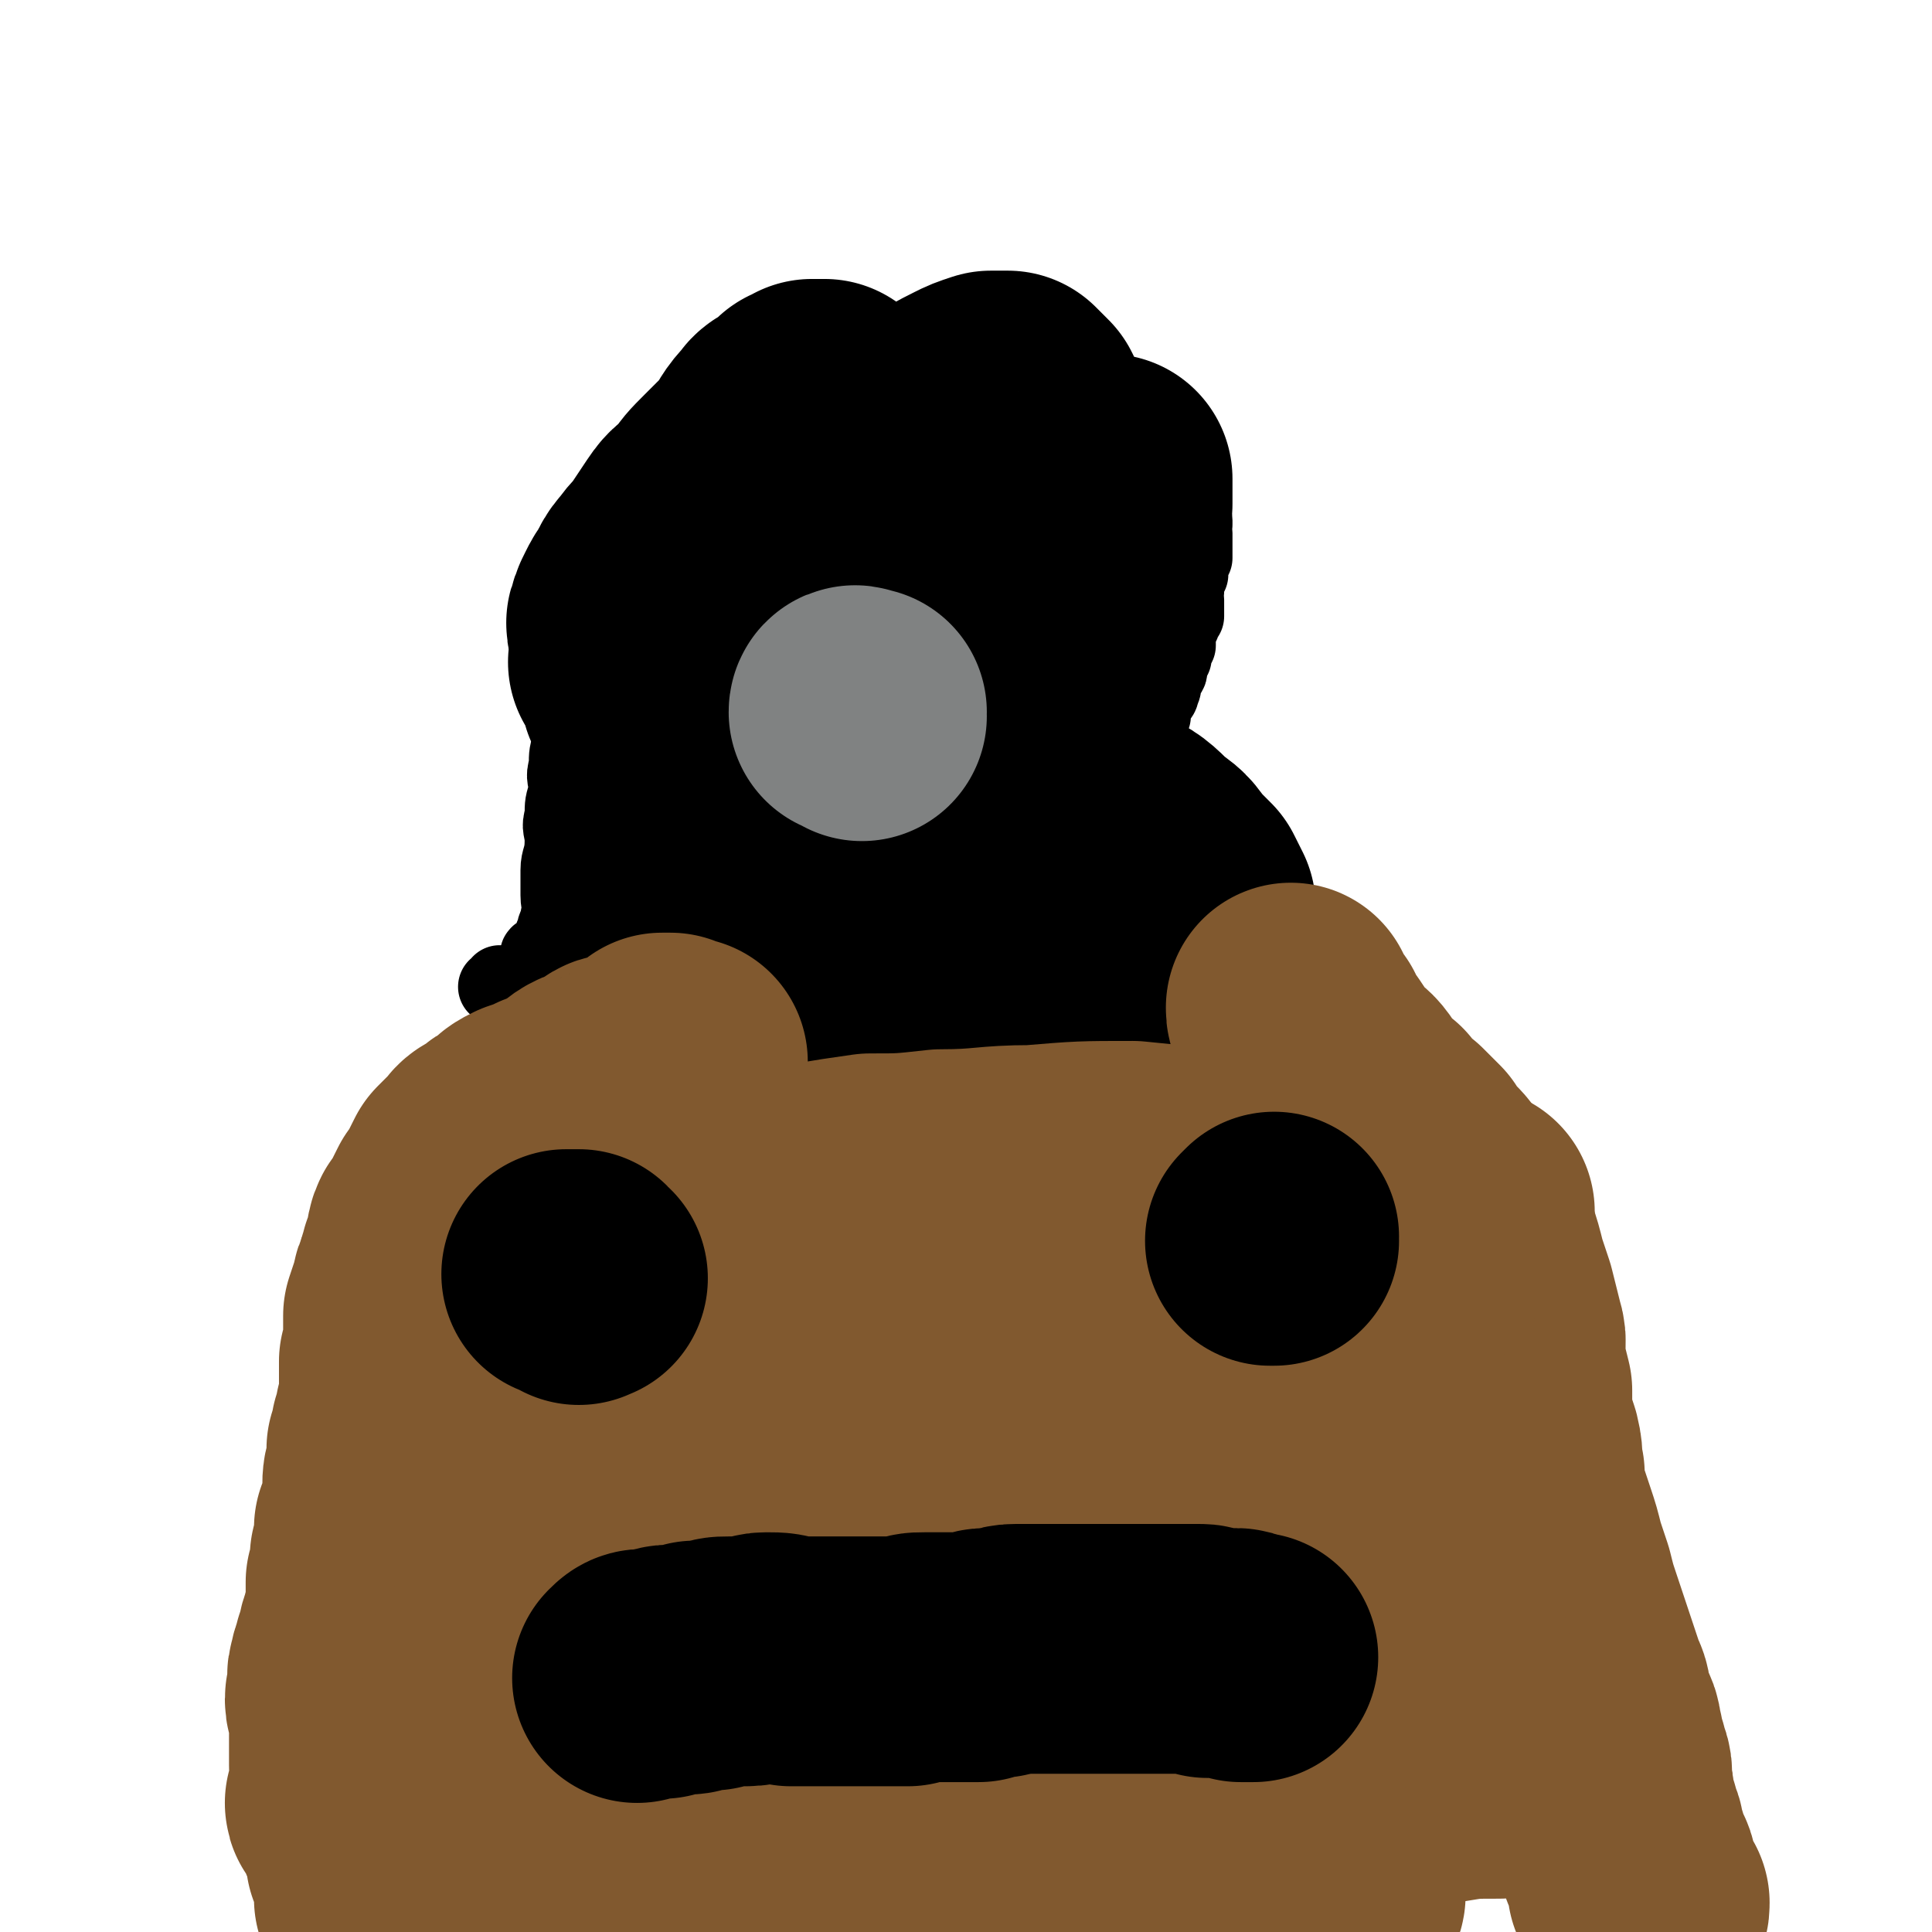
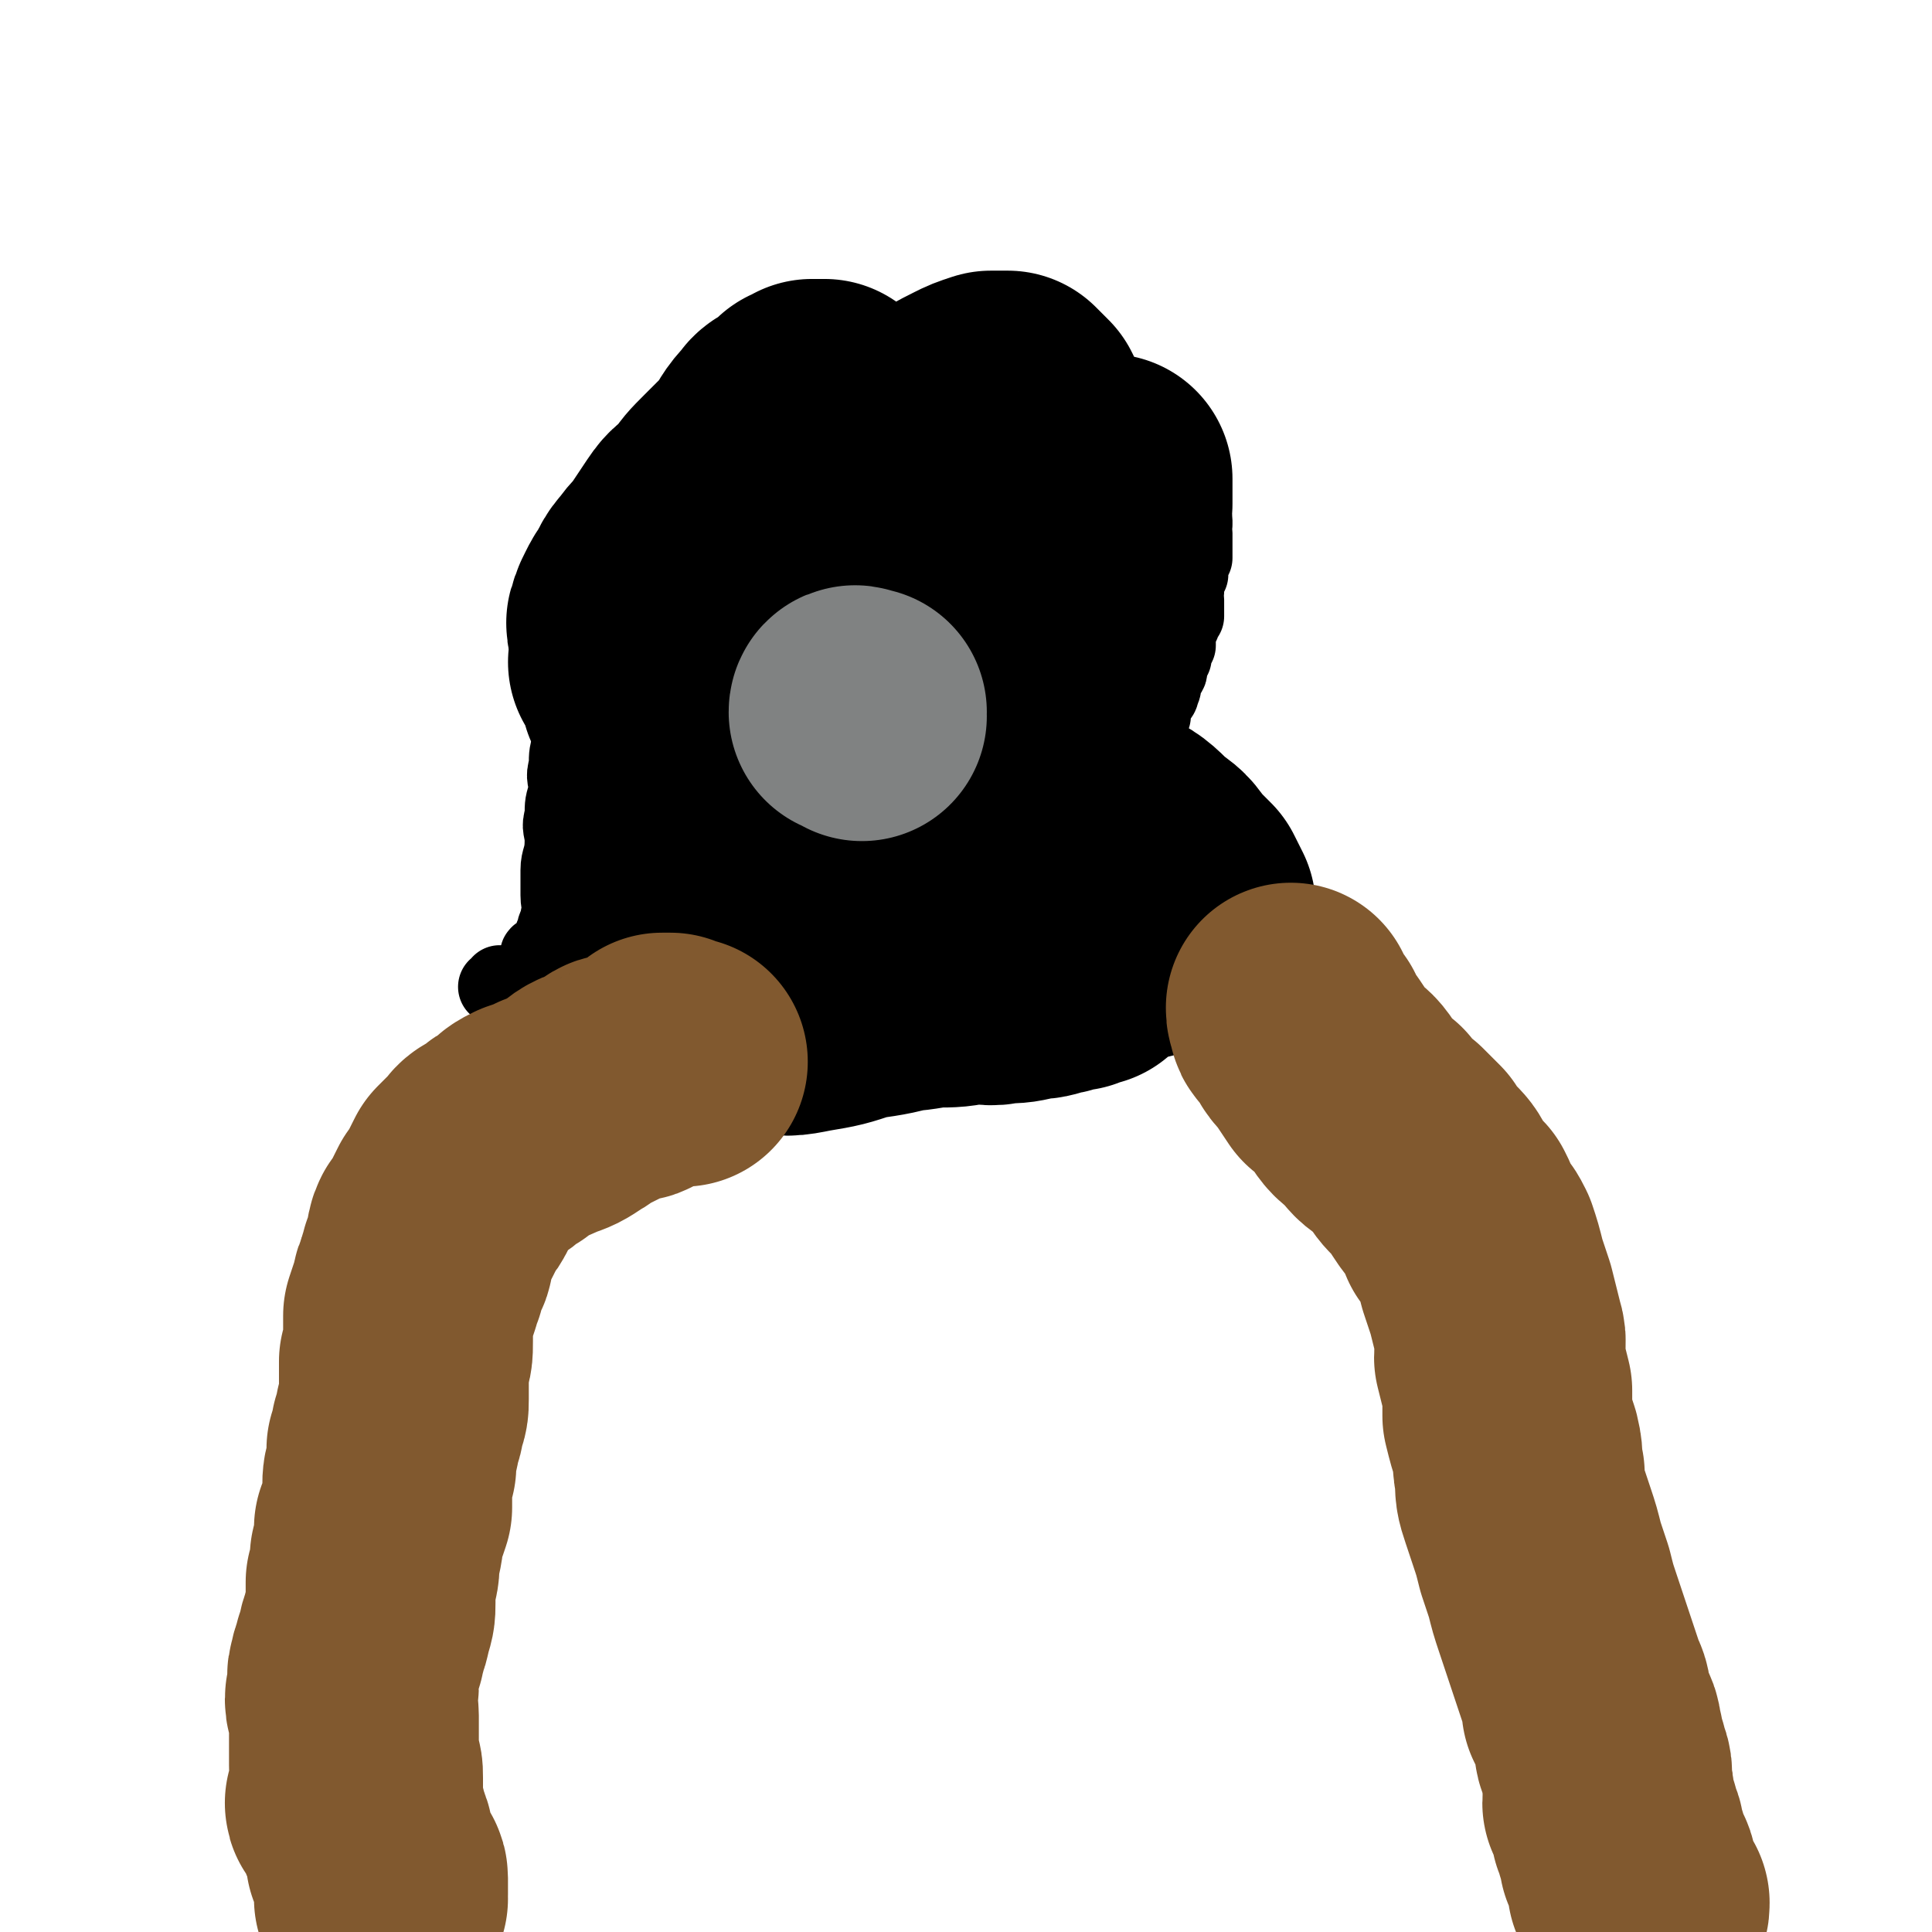
<svg xmlns="http://www.w3.org/2000/svg" viewBox="0 0 464 464" version="1.1">
  <g fill="none" stroke="#000000" stroke-width="18" stroke-linecap="round" stroke-linejoin="round">
    <path d="M129,230c0,0 0,0 0,0 0,-1 0,-1 1,-1 0,-1 0,0 1,0 0,-1 0,-1 1,-1 0,-1 0,-1 0,-1 1,-1 1,-1 1,-1 0,-1 -1,-1 0,-2 0,-2 1,-2 1,-4 1,-2 0,-2 0,-5 0,-3 0,-3 0,-6 0,-3 1,-3 1,-7 0,-3 -1,-3 0,-6 0,-3 0,-3 1,-6 0,-3 -1,-3 0,-6 0,-3 0,-3 1,-6 0,-2 1,-2 1,-5 1,-3 0,-3 1,-6 0,-2 0,-2 0,-5 1,-3 1,-3 2,-5 0,-3 0,-3 0,-6 1,-2 1,-2 1,-5 1,-2 0,-2 1,-4 0,-2 1,-2 1,-4 1,-2 0,-2 1,-4 0,-2 0,-2 1,-3 0,-2 0,-2 1,-3 1,-1 1,-1 2,-2 0,-1 0,-1 1,-2 1,0 1,0 1,-1 1,-1 1,-1 2,-2 0,-1 0,-1 1,-2 0,0 0,0 1,-1 0,-1 0,-1 1,-2 0,-1 0,-1 0,-2 1,-1 1,-1 2,-2 1,-1 1,-1 1,-2 1,-1 1,-1 2,-2 1,-1 1,-1 2,-2 0,0 1,0 2,-1 1,-1 1,-2 2,-3 1,-1 2,0 3,-1 1,-1 1,-1 2,-2 2,-1 2,-1 3,-1 2,-1 2,-1 3,-1 2,-1 2,-1 4,-1 1,-1 1,-1 3,-1 1,0 1,0 3,0 2,-1 2,-1 4,-1 2,-1 2,0 5,-1 2,0 2,0 4,0 1,0 1,0 3,0 2,0 2,0 4,0 2,0 2,0 5,0 1,0 1,0 3,0 2,0 2,0 4,0 2,0 2,0 4,1 3,0 3,0 5,0 2,0 2,0 5,1 1,0 1,0 3,0 1,1 1,0 3,1 1,0 1,0 3,1 1,0 1,0 2,0 2,0 2,0 3,1 2,0 2,1 3,1 2,0 2,-1 4,0 1,0 1,1 3,1 1,1 1,1 3,1 1,1 1,1 2,2 1,0 1,-1 2,0 2,0 2,0 3,1 1,1 1,1 1,2 1,0 1,0 2,0 1,1 1,1 2,2 1,1 1,1 2,1 1,1 1,1 2,2 1,1 1,1 2,2 1,0 1,0 2,1 1,1 1,1 2,2 0,1 0,1 1,2 0,1 0,1 1,2 0,1 0,1 0,2 0,0 0,1 1,1 0,1 1,1 1,2 0,1 0,1 0,1 -1,1 0,1 0,2 0,1 0,1 0,2 0,1 0,1 0,2 0,1 0,1 0,2 -1,1 -1,1 -1,2 -1,1 0,1 0,2 -1,1 -1,1 -1,2 0,1 0,1 0,2 -1,1 0,1 0,2 0,1 0,1 0,2 0,1 0,1 0,2 -1,1 -1,1 -1,2 -1,1 -1,1 -1,3 0,1 0,1 0,2 -1,2 -1,1 -1,3 -1,1 -1,1 -1,3 0,1 -1,1 -1,2 -1,2 0,2 -1,3 0,1 0,1 -1,2 -1,2 -1,2 -1,4 -1,1 -1,1 -2,2 -1,2 0,2 -1,4 0,1 -1,1 -1,3 0,1 0,1 0,2 -1,2 -1,2 -1,3 -1,1 0,1 0,2 -1,2 -1,2 -1,3 0,2 -1,2 -1,4 0,2 0,2 0,3 -1,2 -1,2 -1,3 -1,2 -1,2 -1,3 0,1 -1,1 -1,3 0,2 0,2 0,4 -1,1 -1,1 -1,3 -1,1 -1,1 -1,2 -1,2 -1,2 -1,4 0,1 -1,1 -1,2 0,1 0,2 0,3 -1,1 0,1 0,2 -1,1 -1,1 -1,2 0,0 0,0 0,1 -1,1 0,1 0,2 -1,1 -1,0 -2,1 0,0 1,0 1,1 0,0 0,0 0,1 -1,0 -1,0 -2,1 0,0 1,0 1,0 0,0 0,1 0,1 -1,1 -1,0 -1,1 -1,0 0,1 0,1 0,0 0,0 0,0 -1,1 -1,1 -1,2 -1,0 0,0 0,1 0,1 0,1 0,1 -1,1 -2,0 -2,0 0,1 1,2 1,2 0,1 -1,0 -1,0 0,1 0,1 0,2 -1,1 -1,1 -1,1 0,1 -1,1 -1,1 0,0 1,0 1,0 0,1 -1,1 -1,1 0,0 -1,1 -1,1 0,0 0,0 0,-1 0,0 0,0 -1,0 0,0 0,0 0,0 0,1 0,1 -1,1 -1,0 -1,0 -1,0 -1,1 -1,0 -2,0 -1,0 -1,1 -2,0 -2,0 -2,0 -4,0 -1,0 -1,0 -3,-1 -2,0 -2,0 -4,0 -4,0 -4,1 -8,0 -4,0 -4,0 -8,-1 -4,0 -4,0 -8,-1 -5,0 -5,0 -9,-1 -5,0 -5,-1 -10,-1 -5,-2 -5,-2 -10,-3 -5,0 -5,1 -10,0 -4,-1 -4,-1 -9,-2 -4,-1 -4,-1 -8,-1 -4,0 -4,0 -8,-1 -4,0 -4,0 -7,-1 -2,0 -3,0 -5,0 -3,0 -3,0 -5,0 -2,0 -2,1 -3,0 -2,0 -2,0 -3,0 -2,0 -2,0 -3,-1 0,0 0,0 -1,0 0,0 0,1 -1,0 0,0 1,0 1,-1 " />
  </g>
  <g fill="none" stroke="#808282" stroke-width="60" stroke-linecap="round" stroke-linejoin="round">
    <path d="M235,167c0,0 0,0 0,0 -1,0 -1,0 -2,0 -1,1 -1,1 -1,1 0,0 0,0 0,1 -1,1 -1,1 -2,3 -1,2 -1,2 -2,5 -1,4 -2,4 -3,8 -2,4 -2,4 -3,8 -1,4 -1,4 -2,9 -1,4 -1,4 -2,8 -1,2 -1,2 -1,5 -1,2 -1,2 -1,4 0,1 0,1 0,2 0,1 1,1 1,1 1,0 1,-1 1,-2 2,-2 1,-2 3,-5 2,-6 2,-6 5,-13 3,-7 4,-7 7,-15 3,-7 3,-7 5,-15 2,-6 2,-6 4,-12 1,-5 2,-5 2,-10 1,-4 1,-5 0,-8 -1,-4 -1,-4 -2,-7 -1,-2 -1,-2 -3,-4 -1,-1 -1,-1 -3,-2 -1,-1 -1,-1 -3,-1 -1,-1 -1,-1 -2,0 -2,0 -2,0 -3,1 -2,0 -3,0 -4,1 -3,2 -3,3 -6,5 -3,4 -3,4 -7,7 -2,4 -2,4 -5,8 -2,4 -2,4 -4,8 -2,3 -3,3 -4,6 -1,3 -1,3 0,7 0,4 0,4 1,9 0,3 0,3 2,7 1,2 1,2 3,5 1,2 1,2 2,4 1,1 2,1 3,2 1,0 2,0 3,0 2,-1 2,-1 4,-2 2,-1 2,-1 4,-3 1,-3 1,-3 3,-6 2,-4 2,-3 4,-7 1,-4 1,-4 2,-8 0,-4 0,-4 1,-8 0,-3 0,-3 0,-7 -1,-3 0,-3 -1,-6 -1,-4 -1,-4 -2,-7 -1,-2 -1,-2 -2,-5 -1,-2 -1,-2 -2,-5 -1,-2 -1,-2 -2,-4 -1,-2 -1,-2 -3,-3 -2,-1 -2,-1 -4,-2 -3,-1 -3,-1 -5,-1 -3,0 -4,0 -6,1 -5,2 -5,3 -10,6 -5,4 -5,4 -10,8 -4,4 -4,4 -8,9 -3,4 -3,3 -6,8 -2,3 -1,4 -3,8 -1,3 -1,3 -2,7 -1,3 -1,3 -1,6 -1,3 0,3 0,6 0,4 0,4 0,7 1,3 0,3 1,6 1,3 1,3 2,6 1,3 1,3 3,5 1,3 2,2 4,5 1,1 1,1 3,3 2,1 2,1 4,2 2,0 2,0 4,0 4,0 4,0 7,-2 4,-1 4,-1 8,-3 5,-3 5,-3 11,-6 5,-3 5,-3 10,-6 5,-2 5,-2 9,-5 4,-2 4,-2 7,-4 3,-2 3,-2 6,-4 1,-1 1,-1 2,-2 1,-1 0,-1 1,-2 0,0 0,-1 0,-1 -1,0 -1,0 -3,0 -2,0 -2,0 -4,0 -5,1 -5,0 -11,1 -6,1 -6,1 -12,2 -5,1 -5,2 -11,4 -4,1 -4,1 -9,3 -4,2 -4,2 -7,4 -3,1 -3,2 -6,4 -2,1 -2,0 -4,2 -1,2 -1,2 -2,4 0,1 0,1 0,2 0,1 0,1 0,2 0,1 0,1 0,2 1,0 1,0 3,1 2,0 2,0 5,0 4,-1 4,-1 8,-2 6,-2 6,-2 11,-4 7,-3 6,-3 12,-7 5,-3 6,-3 10,-6 4,-3 4,-3 8,-6 3,-4 3,-4 6,-7 2,-2 2,-2 4,-5 1,-3 2,-3 3,-5 1,-2 0,-2 1,-4 1,-2 1,-2 2,-3 1,-2 0,-2 1,-4 1,-2 1,-1 2,-3 1,-1 0,-1 1,-3 0,-3 0,-3 0,-5 0,-3 0,-3 1,-5 0,-2 0,-2 0,-4 0,-2 -1,-2 0,-4 0,-2 0,-2 1,-3 0,-2 0,-2 0,-3 0,-1 0,-1 1,-2 1,-1 1,-1 2,-2 0,-1 1,-1 1,-2 0,0 0,0 0,-1 -1,0 0,0 0,0 -1,-1 0,-1 -1,-2 -1,0 -1,-1 -1,-1 -2,0 -2,0 -3,0 -4,0 -4,-1 -7,0 -6,0 -6,1 -11,2 -6,1 -6,1 -12,3 -6,2 -7,1 -12,4 -6,3 -5,3 -10,7 -4,2 -4,2 -8,5 -4,3 -4,3 -8,6 -3,3 -3,3 -6,6 -2,2 -2,2 -4,5 -3,2 -2,2 -4,5 -2,3 -2,3 -3,5 -2,3 -2,3 -3,5 -2,3 -1,3 -2,5 -1,2 -1,2 -2,5 0,2 0,2 0,4 0,2 -1,2 0,4 0,2 0,2 1,4 1,2 1,2 2,4 1,2 0,2 1,4 1,1 1,1 2,2 1,1 1,1 1,1 " />
  </g>
  <g fill="none" stroke="#000000" stroke-width="60" stroke-linecap="round" stroke-linejoin="round">
    <path d="M193,145c0,0 0,0 0,0 1,0 1,0 2,0 1,1 1,1 2,2 2,1 2,1 4,2 3,1 3,1 5,3 3,2 3,2 7,4 3,2 3,2 6,4 2,2 2,2 5,4 3,1 3,1 5,3 2,1 2,1 4,3 1,1 1,1 3,2 1,1 1,1 1,1 0,1 0,1 -1,2 -1,2 -1,2 -2,4 -2,1 -2,1 -4,3 -3,2 -3,2 -6,4 -3,2 -3,2 -5,4 -3,2 -3,2 -6,4 -2,1 -2,1 -4,3 -2,2 -3,1 -4,3 -2,1 -2,1 -3,3 0,1 0,1 0,3 0,1 -1,1 0,3 1,1 1,1 3,3 2,1 2,1 4,3 2,1 2,1 4,3 3,1 3,1 6,2 2,1 2,1 4,1 3,0 3,0 5,0 2,0 3,0 4,-1 3,-2 3,-3 5,-5 2,-3 2,-2 4,-5 1,-4 1,-5 2,-9 0,-4 0,-4 0,-9 0,-5 -1,-5 -1,-10 -1,-5 -1,-5 -2,-10 -1,-4 -1,-4 -2,-8 -2,-3 -2,-3 -3,-7 -1,-3 -1,-3 -2,-5 -1,-3 -1,-3 -2,-5 -1,-2 -2,-2 -3,-4 -1,-2 -1,-2 -1,-3 -1,-1 -2,-1 -2,-2 0,0 1,0 1,-1 -1,0 -2,0 -2,1 0,0 2,0 2,1 1,2 1,2 1,4 1,4 2,4 2,8 1,5 0,5 1,10 1,6 1,6 2,13 1,5 1,5 2,11 1,6 1,6 1,12 0,5 0,5 1,9 0,3 1,3 1,7 0,1 -1,1 -1,3 -1,2 0,2 0,3 -1,1 -1,1 -1,1 0,0 0,0 0,0 0,-2 1,-2 1,-3 1,-3 1,-3 2,-7 3,-6 3,-6 5,-13 2,-7 2,-7 4,-13 3,-8 3,-8 6,-15 2,-8 2,-8 4,-15 2,-6 2,-6 4,-11 1,-5 1,-5 2,-9 1,-4 1,-4 2,-8 1,-2 0,-3 1,-5 0,-2 0,-2 0,-3 0,-1 0,-1 0,-2 0,0 0,-1 0,-1 -1,1 -1,1 -1,2 -1,1 -1,1 -1,2 -2,4 -2,4 -4,7 -3,6 -4,5 -8,11 -3,7 -3,8 -7,15 -3,6 -4,6 -7,12 -2,5 -2,5 -4,11 -2,4 -2,4 -4,9 -1,3 -1,3 -2,6 0,1 0,1 -1,2 0,1 0,2 0,2 0,0 -1,0 0,-1 0,-2 1,-2 1,-4 1,-4 1,-4 2,-8 2,-8 2,-8 4,-16 2,-8 3,-8 5,-17 2,-8 2,-8 5,-16 1,-6 1,-6 3,-12 0,-5 0,-5 1,-10 0,-4 0,-4 -1,-7 -1,-3 -1,-3 -2,-5 -2,-2 -2,-2 -3,-3 -2,0 -3,0 -4,0 -3,1 -3,1 -5,2 -4,2 -4,2 -8,5 -4,3 -4,4 -8,8 -5,4 -5,4 -10,9 -5,5 -5,5 -10,10 -4,5 -4,5 -8,10 -4,5 -4,5 -8,9 -4,4 -4,4 -8,7 -3,3 -3,3 -6,6 -2,2 -2,2 -5,3 -1,1 -2,1 -3,1 -2,0 -2,0 -3,1 0,0 -1,0 -1,0 1,-1 1,-1 2,-1 3,0 3,0 6,0 4,-1 4,0 9,0 6,0 6,0 12,0 6,0 6,0 12,0 5,0 5,-1 10,-1 4,0 4,0 9,0 3,-1 3,-1 6,-2 3,0 3,0 5,-1 3,-1 3,-1 5,-3 1,-1 1,-1 2,-2 1,-1 1,-1 2,-3 0,-1 0,-1 0,-2 -1,-1 -1,-1 -1,-2 -1,-2 -1,-2 -2,-3 -2,-2 -1,-2 -3,-3 -2,-1 -2,-1 -5,-2 -4,0 -4,0 -7,0 -7,1 -7,1 -14,2 -9,2 -8,3 -17,6 -7,2 -7,2 -14,4 -5,2 -5,1 -10,3 -3,1 -3,1 -6,2 -1,0 -1,0 -3,1 0,0 -1,0 -1,0 1,0 1,0 2,0 1,0 1,-1 1,0 1,0 2,0 2,1 1,2 0,2 1,4 0,2 1,2 1,4 1,3 1,3 1,5 0,3 0,3 0,7 -1,3 -1,3 -1,6 -1,4 0,4 0,7 0,4 -1,4 0,7 0,3 1,3 1,6 1,3 1,3 1,6 1,2 0,2 1,5 1,2 1,2 2,3 1,2 1,2 2,4 1,2 1,2 1,3 0,2 0,2 1,3 0,1 0,1 1,2 1,2 1,2 2,3 1,1 1,1 2,2 2,1 2,2 4,3 3,1 3,2 7,2 5,1 5,1 10,0 6,-1 6,-1 12,-3 7,-1 7,-1 14,-3 5,-1 5,-1 9,-3 6,-2 6,-2 12,-5 3,-1 4,-1 7,-3 2,-1 2,-1 3,-2 1,-1 1,-2 1,-2 -1,-1 -1,-1 -2,-1 -4,-1 -4,-2 -7,-3 -7,-1 -7,-1 -14,-2 -8,-1 -8,0 -17,0 -8,0 -8,0 -16,1 -6,0 -6,0 -12,1 -3,1 -3,1 -7,2 -2,0 -2,0 -4,1 -1,0 -1,0 -2,0 0,0 -1,1 -1,1 0,0 1,0 2,0 1,0 1,0 3,1 2,0 2,0 4,1 4,0 4,0 8,1 5,1 5,1 10,2 6,0 6,0 11,1 5,0 5,0 11,1 5,0 5,0 9,0 6,0 6,0 12,0 5,0 5,0 10,0 5,-1 5,-1 9,-1 5,-1 5,0 9,-1 4,-1 4,-1 8,-2 3,-1 3,0 6,-1 1,0 2,0 3,-1 1,-1 1,-1 1,-2 0,-1 0,-1 0,-2 -1,-2 -1,-2 -2,-4 -2,-2 -2,-2 -4,-4 -2,-3 -2,-3 -5,-5 -4,-4 -4,-4 -8,-6 -5,-4 -5,-4 -10,-7 -6,-3 -6,-3 -12,-6 -4,-3 -4,-3 -9,-6 -4,-3 -4,-3 -8,-6 -5,-3 -5,-3 -8,-7 -4,-4 -4,-4 -7,-9 -3,-5 -3,-5 -5,-10 -3,-6 -2,-6 -4,-12 -1,-6 -1,-6 -2,-12 -1,-5 -1,-5 -2,-10 0,-3 0,-3 0,-7 -1,-2 -1,-2 -1,-5 -1,-1 -1,-1 -1,-3 0,-1 0,-1 0,-2 -1,0 -1,0 -2,0 0,0 0,0 -1,0 -1,1 -1,1 -2,1 -1,1 -1,1 -2,2 -2,2 -3,1 -4,3 -3,3 -3,4 -5,7 -3,3 -3,3 -6,6 -3,3 -3,3 -5,6 -3,3 -3,2 -5,5 -2,3 -2,3 -4,6 -2,3 -2,2 -4,5 -2,2 -2,3 -3,5 -1,1 -1,1 -2,3 -1,2 -1,2 -1,3 -1,1 0,1 0,2 0,1 0,1 0,2 1,2 1,2 3,3 2,1 2,2 4,3 4,1 4,1 8,2 5,1 5,0 9,1 5,1 5,1 9,2 5,1 5,1 9,1 4,1 4,1 8,1 4,0 4,-1 7,0 3,0 2,0 5,1 1,0 2,-1 3,0 0,1 0,1 1,2 0,1 1,1 1,1 0,1 -1,1 -1,2 0,2 0,2 -1,4 -1,2 -2,2 -3,4 -2,3 -2,3 -3,7 -3,4 -2,4 -5,8 -3,4 -3,4 -6,8 -4,5 -4,5 -7,10 -4,4 -4,4 -9,9 -2,3 -2,3 -5,6 -3,3 -3,3 -6,5 -2,2 -3,2 -5,4 -2,1 -2,1 -3,2 -1,1 -1,1 -1,1 0,0 0,0 1,0 2,1 2,1 3,0 4,0 4,0 8,-1 6,0 6,0 11,-1 6,0 6,0 13,0 6,0 6,0 12,-1 6,0 6,0 12,-1 5,0 5,0 10,-1 3,0 3,1 7,0 3,0 3,0 7,-1 2,0 2,0 5,-1 1,0 1,0 3,-1 1,0 1,0 2,0 1,-1 1,-1 2,-1 1,-1 1,0 1,0 1,-1 1,-1 1,-1 0,-1 0,-1 1,-1 0,-1 0,-1 0,-1 0,0 -1,0 0,0 0,-1 0,0 1,0 " />
  </g>
  <g fill="none" stroke="#808282" stroke-width="60" stroke-linecap="round" stroke-linejoin="round">
    <path d="M207,171c0,0 0,0 0,0 -1,0 -2,-1 -2,0 0,0 1,0 1,0 0,0 0,0 1,1 " />
  </g>
  <g fill="none" stroke="#81592F" stroke-width="60" stroke-linecap="round" stroke-linejoin="round">
    <path d="M164,255c0,0 0,0 0,0 -1,0 -1,0 -2,0 0,0 0,0 -1,-1 -1,0 -1,0 -2,0 0,1 0,1 -1,1 -1,1 -1,1 -2,1 -1,1 -1,1 -3,2 -1,1 -1,0 -3,1 -2,0 -2,0 -3,1 -2,1 -2,1 -4,2 -3,1 -3,2 -5,3 -3,2 -3,2 -6,3 -2,1 -2,1 -5,2 -2,1 -2,1 -4,3 -2,1 -2,1 -3,2 -2,2 -3,1 -4,3 -2,2 -2,2 -4,4 -1,2 -1,2 -2,4 -1,2 -1,2 -2,3 -1,2 -1,2 -2,4 -1,2 -1,2 -2,3 -1,2 0,2 -1,4 0,2 0,2 -1,3 0,2 -1,2 -1,4 -1,2 -1,2 -1,3 -1,3 -1,3 -2,6 0,3 0,3 0,6 0,3 0,3 -1,5 0,3 0,3 0,5 0,2 0,2 0,4 0,2 0,2 -1,4 0,2 0,2 -1,4 0,2 0,2 -1,4 0,2 0,2 0,4 -1,3 -1,3 -1,5 0,2 0,2 0,5 -1,3 -1,3 -2,5 0,3 0,3 -1,7 0,3 0,3 -1,6 0,2 0,2 0,5 0,2 0,2 -1,5 0,2 -1,2 -1,4 -1,2 0,2 -1,3 0,2 -1,2 -1,4 -1,2 0,2 0,4 0,2 -1,2 -1,3 0,2 1,2 1,4 0,1 0,1 0,3 0,1 0,1 0,3 0,1 0,1 0,3 0,2 0,2 0,3 1,1 1,1 1,3 0,1 0,1 0,2 0,1 0,1 0,2 0,1 0,1 0,2 -1,0 -1,0 -2,0 0,1 1,1 1,1 1,1 0,1 1,2 0,0 0,0 1,1 0,1 0,1 0,2 1,1 1,1 1,2 1,1 0,1 1,3 0,1 0,1 0,2 1,1 1,1 1,2 1,1 1,1 1,1 0,1 1,1 1,2 0,0 0,1 0,1 0,1 0,1 0,2 0,0 0,0 0,1 0,0 0,-1 0,-1 0,1 -1,1 -1,2 0,0 1,0 1,0 " />
    <path d="M310,242c0,0 0,0 0,0 0,1 0,1 1,2 0,0 -1,1 0,1 0,1 0,0 0,0 1,1 1,1 2,2 1,3 1,3 3,5 2,3 2,3 4,6 3,2 3,2 5,5 2,3 2,3 5,5 2,3 2,3 5,5 2,2 2,2 4,4 1,2 1,2 3,4 2,2 2,2 3,4 2,3 2,3 4,5 1,2 1,2 2,5 2,2 2,2 3,4 1,3 1,3 2,7 1,3 1,3 2,6 1,4 1,4 2,8 1,3 0,3 0,6 1,4 1,4 2,8 0,3 0,3 0,6 1,4 1,4 2,7 1,4 0,4 1,7 0,4 0,4 1,7 1,3 1,3 2,6 1,3 1,3 2,7 1,3 1,3 2,6 1,4 1,4 2,7 1,3 1,3 2,6 1,3 1,3 2,6 1,3 1,3 2,6 1,2 1,2 1,5 1,2 1,2 2,4 1,2 0,2 1,4 0,2 0,2 1,4 0,2 1,2 1,4 0,2 0,2 0,3 1,2 0,2 0,4 1,1 1,1 1,2 1,2 1,2 1,4 1,1 1,1 1,3 1,2 1,2 1,4 1,1 1,1 1,2 1,1 1,1 1,3 0,1 0,1 0,2 1,1 1,1 1,2 1,0 0,0 0,1 1,1 1,0 2,1 0,1 0,1 -1,1 0,0 0,0 0,0 " />
-     <path d="M148,304c0,0 0,0 0,0 2,1 2,1 4,1 2,1 2,1 4,1 4,0 4,0 8,1 4,1 4,1 9,1 6,1 6,1 12,2 7,0 7,0 13,0 7,1 7,1 13,1 7,0 7,0 14,0 8,0 8,-1 15,-1 7,-1 7,-1 13,-1 6,-1 6,-1 11,-2 8,-1 8,0 17,-2 6,-1 6,-2 13,-4 5,-1 5,-1 10,-2 4,-1 5,-1 9,-2 3,-1 3,-1 5,-2 2,-1 2,-1 3,-2 1,-1 1,-1 0,-2 0,-1 0,-1 -1,-2 -2,-1 -2,-1 -4,-2 -4,-2 -4,-2 -8,-3 -8,-1 -8,-1 -16,-2 -10,-1 -10,-1 -20,-2 -12,0 -12,0 -24,1 -11,0 -11,1 -22,1 -9,1 -9,1 -17,1 -7,1 -7,1 -13,2 -6,1 -6,1 -11,2 -4,1 -4,1 -8,2 -3,1 -3,0 -6,1 -3,0 -3,1 -5,1 -2,1 -2,1 -3,1 0,1 -1,1 0,1 0,0 0,0 1,0 4,0 4,-1 7,-1 9,-1 9,-1 17,-2 11,0 11,0 22,-1 13,0 13,0 26,-1 14,0 14,0 27,0 12,0 12,0 24,0 10,0 10,1 20,1 8,0 8,0 15,0 7,1 7,1 13,1 4,0 4,0 9,0 2,0 2,0 5,0 1,1 1,1 3,1 0,0 1,0 1,0 0,0 -1,0 -2,0 -3,1 -3,0 -6,1 -10,1 -10,1 -19,3 -14,3 -14,3 -27,7 -15,4 -15,4 -30,9 -13,5 -13,5 -26,11 -11,5 -12,5 -23,10 -10,5 -10,5 -20,11 -11,7 -11,7 -22,15 -12,8 -12,9 -24,18 -9,6 -9,5 -18,11 -5,4 -5,4 -10,8 -3,2 -3,2 -6,5 -2,0 -2,1 -3,1 0,0 1,0 2,0 3,-2 3,-2 6,-3 8,-3 8,-3 16,-5 14,-3 14,-3 28,-4 16,-1 16,-1 33,-1 17,0 17,0 35,1 17,1 17,1 33,3 14,2 14,2 27,5 10,2 10,2 20,4 7,1 7,1 14,3 5,1 5,1 11,2 2,0 2,0 5,1 2,0 4,1 3,0 0,-1 -1,-2 -4,-3 -4,-3 -4,-4 -9,-5 -11,-4 -11,-5 -21,-7 -14,-3 -14,-3 -28,-5 -14,-2 -14,-3 -28,-4 -15,-1 -15,-1 -30,-1 -14,0 -14,1 -28,2 -12,2 -12,2 -25,4 -8,1 -8,1 -16,3 -6,1 -6,1 -11,2 -2,0 -2,1 -5,1 0,0 -1,0 -1,0 0,-1 1,-1 1,-1 3,-2 3,-2 6,-4 6,-4 6,-4 13,-8 10,-5 10,-5 20,-11 12,-7 12,-7 24,-14 11,-5 11,-5 22,-10 9,-4 9,-4 18,-8 7,-2 7,-2 14,-5 4,-1 4,-2 9,-3 3,-1 3,-1 6,-1 2,0 2,0 4,0 1,0 1,0 2,1 0,0 0,1 -1,1 -2,1 -2,1 -4,2 -4,0 -4,0 -7,0 -8,1 -8,1 -15,2 -12,0 -12,0 -24,0 -15,0 -15,0 -29,0 -12,1 -12,1 -25,1 -9,1 -9,0 -18,1 -8,0 -8,0 -16,1 -7,1 -7,2 -14,3 -6,1 -6,1 -12,2 -3,1 -3,1 -7,2 -2,0 -3,0 -5,-1 -1,0 -1,0 -1,0 0,-1 0,-2 1,-3 3,-1 3,-1 7,-2 9,-1 9,-1 18,-1 14,0 14,0 28,0 15,1 15,1 30,2 18,2 18,2 36,5 16,3 16,2 32,5 13,3 13,3 26,5 11,2 11,2 21,4 9,2 9,2 17,4 5,1 5,1 11,2 4,0 4,0 9,1 2,1 2,1 5,1 1,0 1,0 2,0 0,0 0,0 0,0 -3,0 -3,-1 -6,-1 -7,0 -7,0 -14,0 -16,1 -16,2 -32,4 -21,3 -21,3 -41,6 -15,3 -15,3 -30,7 -11,2 -11,2 -23,5 -6,1 -6,1 -13,3 -4,1 -4,2 -8,3 -3,1 -3,1 -5,2 -1,0 -1,1 -2,2 -1,0 -1,0 -1,1 -1,0 0,1 0,2 0,0 -1,0 0,1 0,0 0,0 1,0 3,2 3,2 5,3 6,2 6,2 12,4 8,3 8,3 16,6 12,3 12,3 25,5 13,2 13,3 25,4 13,2 13,2 27,3 12,0 12,0 25,0 11,0 11,0 22,0 8,0 8,0 16,0 6,-1 6,-1 13,-1 4,-1 5,0 9,-1 2,0 2,-1 5,-1 1,-1 2,-1 1,-1 0,-1 -1,-1 -3,-1 -5,-1 -5,-2 -10,-2 -10,-2 -10,-2 -21,-2 -16,0 -16,0 -32,0 -17,0 -17,0 -35,1 -16,0 -16,0 -32,1 -17,1 -17,2 -34,4 -12,1 -12,1 -25,3 -8,1 -8,1 -16,2 -4,0 -4,0 -8,1 -2,0 -5,0 -4,-1 0,-1 2,-1 5,-3 7,-3 7,-4 15,-7 13,-7 13,-7 26,-12 17,-7 16,-7 33,-13 16,-5 16,-5 32,-9 15,-4 15,-5 30,-8 10,-3 10,-3 21,-5 8,-2 8,-2 15,-3 6,-1 6,-1 12,-2 4,0 4,0 9,-1 2,-1 2,-1 4,-2 2,0 2,0 3,-1 0,-1 0,-2 -1,-3 0,-1 -1,-1 -2,-2 -8,-5 -8,-6 -16,-9 -9,-4 -9,-3 -19,-4 -11,-2 -11,-1 -23,-1 -14,1 -14,1 -27,2 -11,1 -11,1 -22,3 -8,2 -8,2 -17,4 -6,2 -6,2 -13,5 -4,3 -4,3 -8,6 -4,2 -4,2 -7,5 -2,2 -2,3 -4,6 -2,3 -3,3 -4,6 -2,2 -2,2 -2,4 -1,2 -1,3 0,4 1,1 1,0 3,1 5,0 5,0 9,0 10,0 10,1 20,0 10,-1 10,-2 21,-4 11,-2 11,-1 21,-4 10,-2 10,-3 19,-5 9,-3 9,-3 18,-6 9,-3 9,-3 18,-5 6,-3 6,-3 13,-5 5,-2 5,-1 10,-3 2,-1 2,-1 5,-2 1,-1 2,-1 1,-1 0,0 -1,0 -3,0 -7,1 -7,1 -13,2 -13,3 -13,3 -25,7 -17,4 -17,4 -35,9 -17,4 -17,4 -34,9 -16,4 -16,4 -32,9 -15,4 -14,5 -29,9 -12,4 -12,3 -24,7 -9,2 -9,2 -18,5 -5,2 -5,2 -10,4 -4,1 -4,1 -8,3 -2,0 -2,0 -4,1 -1,0 -2,1 -2,2 0,0 2,0 3,0 2,0 2,0 3,0 4,1 4,1 7,2 7,1 7,1 13,2 7,2 7,3 14,4 9,2 9,2 17,4 9,1 9,1 19,3 8,2 8,2 16,3 9,2 9,2 18,3 9,1 9,1 18,3 9,1 9,1 17,2 8,0 8,0 16,1 6,0 6,0 13,0 5,0 5,0 11,0 4,-1 4,-1 9,-2 3,0 3,0 7,-1 1,0 1,0 3,-1 1,-1 2,-2 2,-2 0,-1 -1,-1 -2,-1 -3,-1 -3,-1 -6,-1 -8,0 -8,0 -17,0 -12,0 -12,1 -24,1 -11,1 -11,1 -22,2 -9,0 -9,0 -17,1 -8,1 -8,1 -15,2 -5,0 -5,0 -11,1 -7,1 -7,1 -15,2 -4,1 -4,1 -8,1 " />
-     <path d="M111,463c0,0 0,0 0,0 -1,-1 -1,-1 -2,-2 0,0 0,0 0,0 -2,-1 -2,0 -3,-1 0,0 0,0 -1,0 0,0 0,0 -1,-1 0,0 0,0 0,-1 -1,-1 -1,0 -2,-1 0,-1 0,-1 1,-1 0,-1 0,-1 0,-1 1,0 2,0 3,-1 2,0 2,0 5,-1 3,0 3,0 7,0 6,0 6,0 12,0 8,-1 9,-1 17,0 12,0 12,1 24,2 13,1 13,0 25,1 13,2 13,3 26,4 12,2 12,2 24,2 10,0 10,0 19,0 9,0 9,-1 17,-2 7,0 7,0 13,0 6,-1 6,-2 11,-3 3,0 4,0 7,0 2,0 2,-1 5,-1 2,0 2,0 3,0 1,0 1,-1 1,-1 0,0 -1,0 -1,0 -1,-1 0,-1 -1,-1 -1,0 -1,0 -3,0 -1,0 -1,-1 -2,-1 -2,0 -2,0 -4,0 -2,0 -2,-1 -4,-1 -3,0 -3,0 -6,1 -6,0 -6,1 -12,2 -12,1 -12,2 -23,3 -6,1 -6,0 -12,1 -7,1 -7,1 -14,2 -10,2 -10,2 -19,3 -8,0 -8,0 -15,-1 -6,0 -6,1 -11,0 -3,0 -3,-1 -6,-2 -2,-1 -3,-1 -4,-2 -1,-1 -1,-2 0,-2 0,-1 1,-1 2,-1 3,-1 3,-1 6,-1 5,0 5,-1 10,-1 6,0 6,0 12,0 8,0 8,0 15,0 8,0 8,0 16,0 8,0 8,0 16,0 8,0 8,0 16,-1 9,-1 9,-1 18,-2 4,-1 4,0 9,-1 " />
  </g>
  <g fill="none" stroke="#000000" stroke-width="60" stroke-linecap="round" stroke-linejoin="round">
-     <path d="M136,306c0,0 0,0 0,0 0,0 0,0 1,0 1,0 2,0 2,0 1,1 0,1 0,1 0,1 0,0 1,0 " />
-     <path d="M306,297c0,0 0,0 0,0 -1,1 -1,1 -1,1 0,0 0,0 0,0 0,0 0,0 1,0 " />
-     <path d="M153,403c0,0 0,0 0,0 0,0 0,0 0,0 1,-1 1,-1 2,-1 1,0 1,0 1,0 1,0 1,0 1,0 1,0 1,0 2,0 1,-1 1,-1 2,-1 2,0 2,0 3,0 2,0 2,0 3,-1 2,0 2,0 4,0 2,-1 2,-1 4,-1 2,0 2,0 4,0 3,0 3,-1 5,-1 3,0 3,0 6,1 3,0 3,0 6,0 3,0 3,0 6,0 2,0 2,0 4,0 2,0 2,0 5,0 2,0 2,0 4,0 1,0 1,0 3,0 2,-1 2,-1 4,-1 1,0 1,0 2,0 1,0 1,0 3,0 1,0 1,0 2,0 1,0 1,0 2,0 2,0 2,0 4,0 1,-1 1,-1 2,-1 1,0 1,0 2,0 3,0 2,-1 5,-1 0,0 0,0 1,0 1,0 1,0 2,0 1,0 1,0 2,0 1,0 1,0 2,0 1,0 1,0 2,0 1,0 1,0 1,0 1,0 1,0 1,0 1,0 1,0 2,0 1,0 1,0 1,0 1,0 1,0 1,0 1,0 1,0 2,0 1,0 1,0 2,0 1,0 1,0 1,0 1,0 1,0 2,0 1,0 1,0 2,0 1,0 1,0 2,0 1,0 1,0 2,0 1,0 1,0 1,0 1,0 1,0 1,0 1,0 1,0 2,0 1,0 1,0 1,0 1,0 1,0 2,0 1,0 1,0 2,0 1,0 1,0 1,0 1,0 1,0 2,0 1,0 1,0 1,0 1,0 1,0 2,0 1,0 1,0 1,0 1,0 1,0 2,1 0,0 0,0 1,0 0,0 0,0 1,0 0,0 0,0 1,0 1,0 1,0 2,0 1,0 1,0 1,0 1,0 1,0 1,0 1,0 1,1 1,1 0,0 1,0 1,0 0,0 0,0 0,0 1,0 1,0 1,0 0,0 0,0 1,0 0,0 0,0 0,0 " />
-   </g>
+     </g>
</svg>